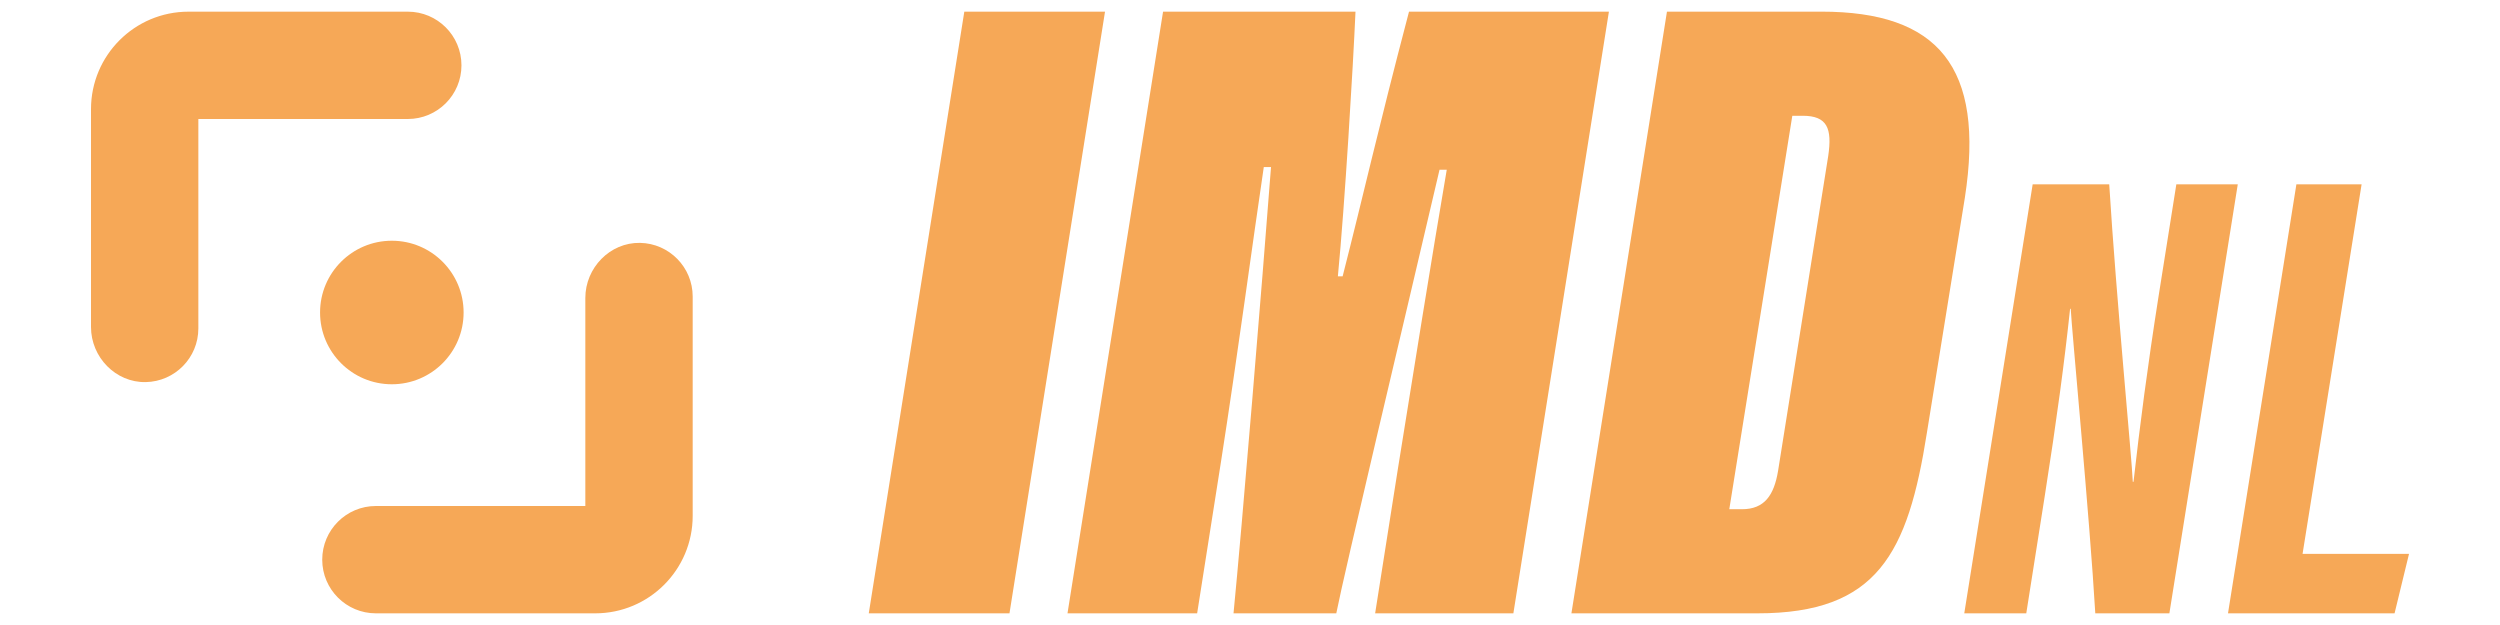
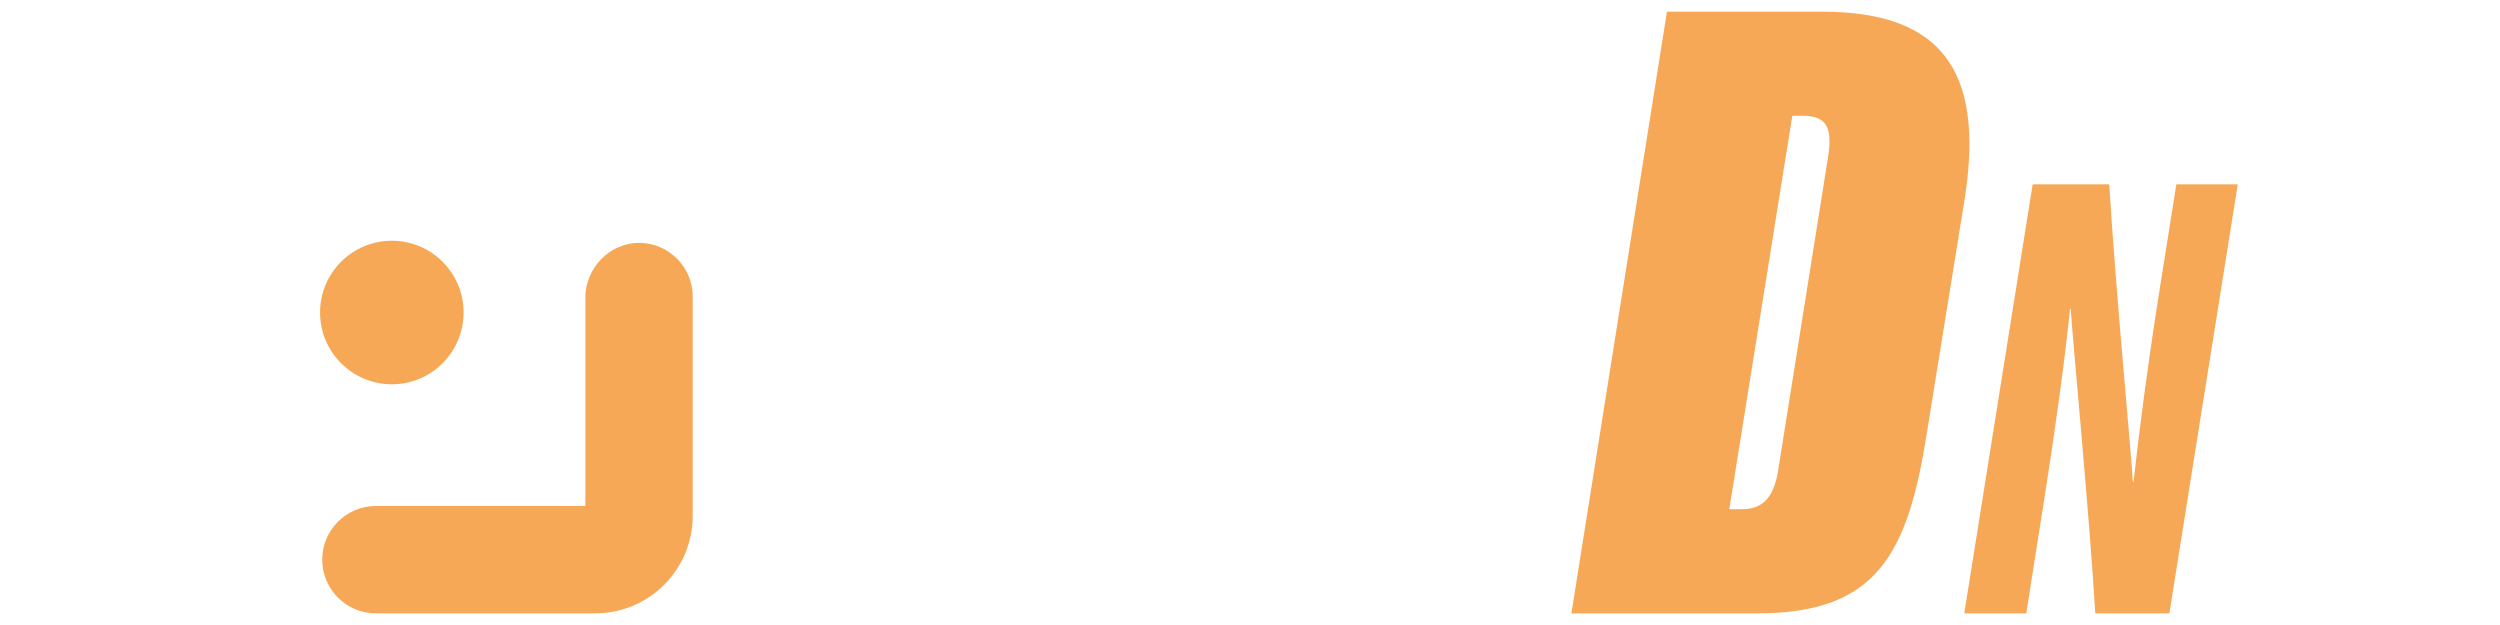
<svg xmlns="http://www.w3.org/2000/svg" id="Laag_1" viewBox="0 0 1200 300">
  <defs>
    <style>.cls-1{fill:#f6a857;}</style>
  </defs>
  <g>
-     <path class="cls-1" d="M530.41,5.59l-45.86,288.81h-67.54L462.87,5.59h67.54Z" />
-     <path class="cls-1" d="M671.13,224.15c6.18-38.59,16.69-104.08,23.31-142.67h-3.47c-16.59,71.12-45.75,193.41-49.55,212.92h-49.33c4.01-40.76,13.77-158.72,18-214.22h-3.47c-5.1,34.26-12.79,91.93-20.6,141.81l-11.39,72.42h-62.23L558.27,5.59h92.37c-1.19,26.89-5.1,92.37-8.46,127.06h2.28c10.41-40.76,16.37-68.08,31.87-127.06h95.95l-45.86,288.81h-66.35l11.06-70.25Z" />
    <path class="cls-1" d="M800.14,5.59h74.15c55.83,0,78.6,26.34,68.84,89.33l-18.21,112.75c-9.11,58-23.74,86.73-81.31,86.73h-89.33L800.14,5.59Zm29.92,238.84h6.07c10.84,0,15.4-6.72,17.35-18.43l24.07-151.13c1.95-13.23-.43-19.3-12.25-19.3h-4.99l-30.25,188.86Z" />
    <path class="cls-1" d="M942.85,294.41l32.83-205.92h36.75c3.32,53.91,10.97,132.77,11.31,142.77h.35c2.98-26.54,6.74-55.46,12.06-89.29l8.49-53.48h29.49l-32.83,205.92h-35.56c-2.66-45.51-11.43-137.58-11.79-146.19h-.31c-2.66,25.15-6.35,52.84-12.16,89.87l-8.87,56.31h-29.76Z" />
-     <path class="cls-1" d="M1102.27,88.49h31.3l-28.34,177.38h51.1l-6.94,28.54h-79.95l32.83-205.92Z" />
  </g>
  <g>
    <g>
      <path class="cls-1" d="M280.96,143.02v99.86h-100.53c-14.23,0-25.76,11.54-25.76,25.76h0c0,14.23,11.54,25.76,25.76,25.76h105.26c25.85,0,46.8-20.95,46.8-46.8v-105.26c0-14.06-11.27-25.5-25.27-25.76-14.44-.27-26.26,11.99-26.26,26.43Z" />
-       <path class="cls-1" d="M43.68,52.39v104.59c0,14.44,11.82,26.71,26.26,26.43,14-.26,25.27-11.69,25.27-25.76V57.12h100.53c14.23,0,25.76-11.53,25.76-25.76h0c0-14.23-11.53-25.76-25.76-25.76H90.48c-25.85,0-46.8,20.95-46.8,46.8Z" />
    </g>
    <circle class="cls-1" cx="188.08" cy="150" r="34.45" />
  </g>
</svg>